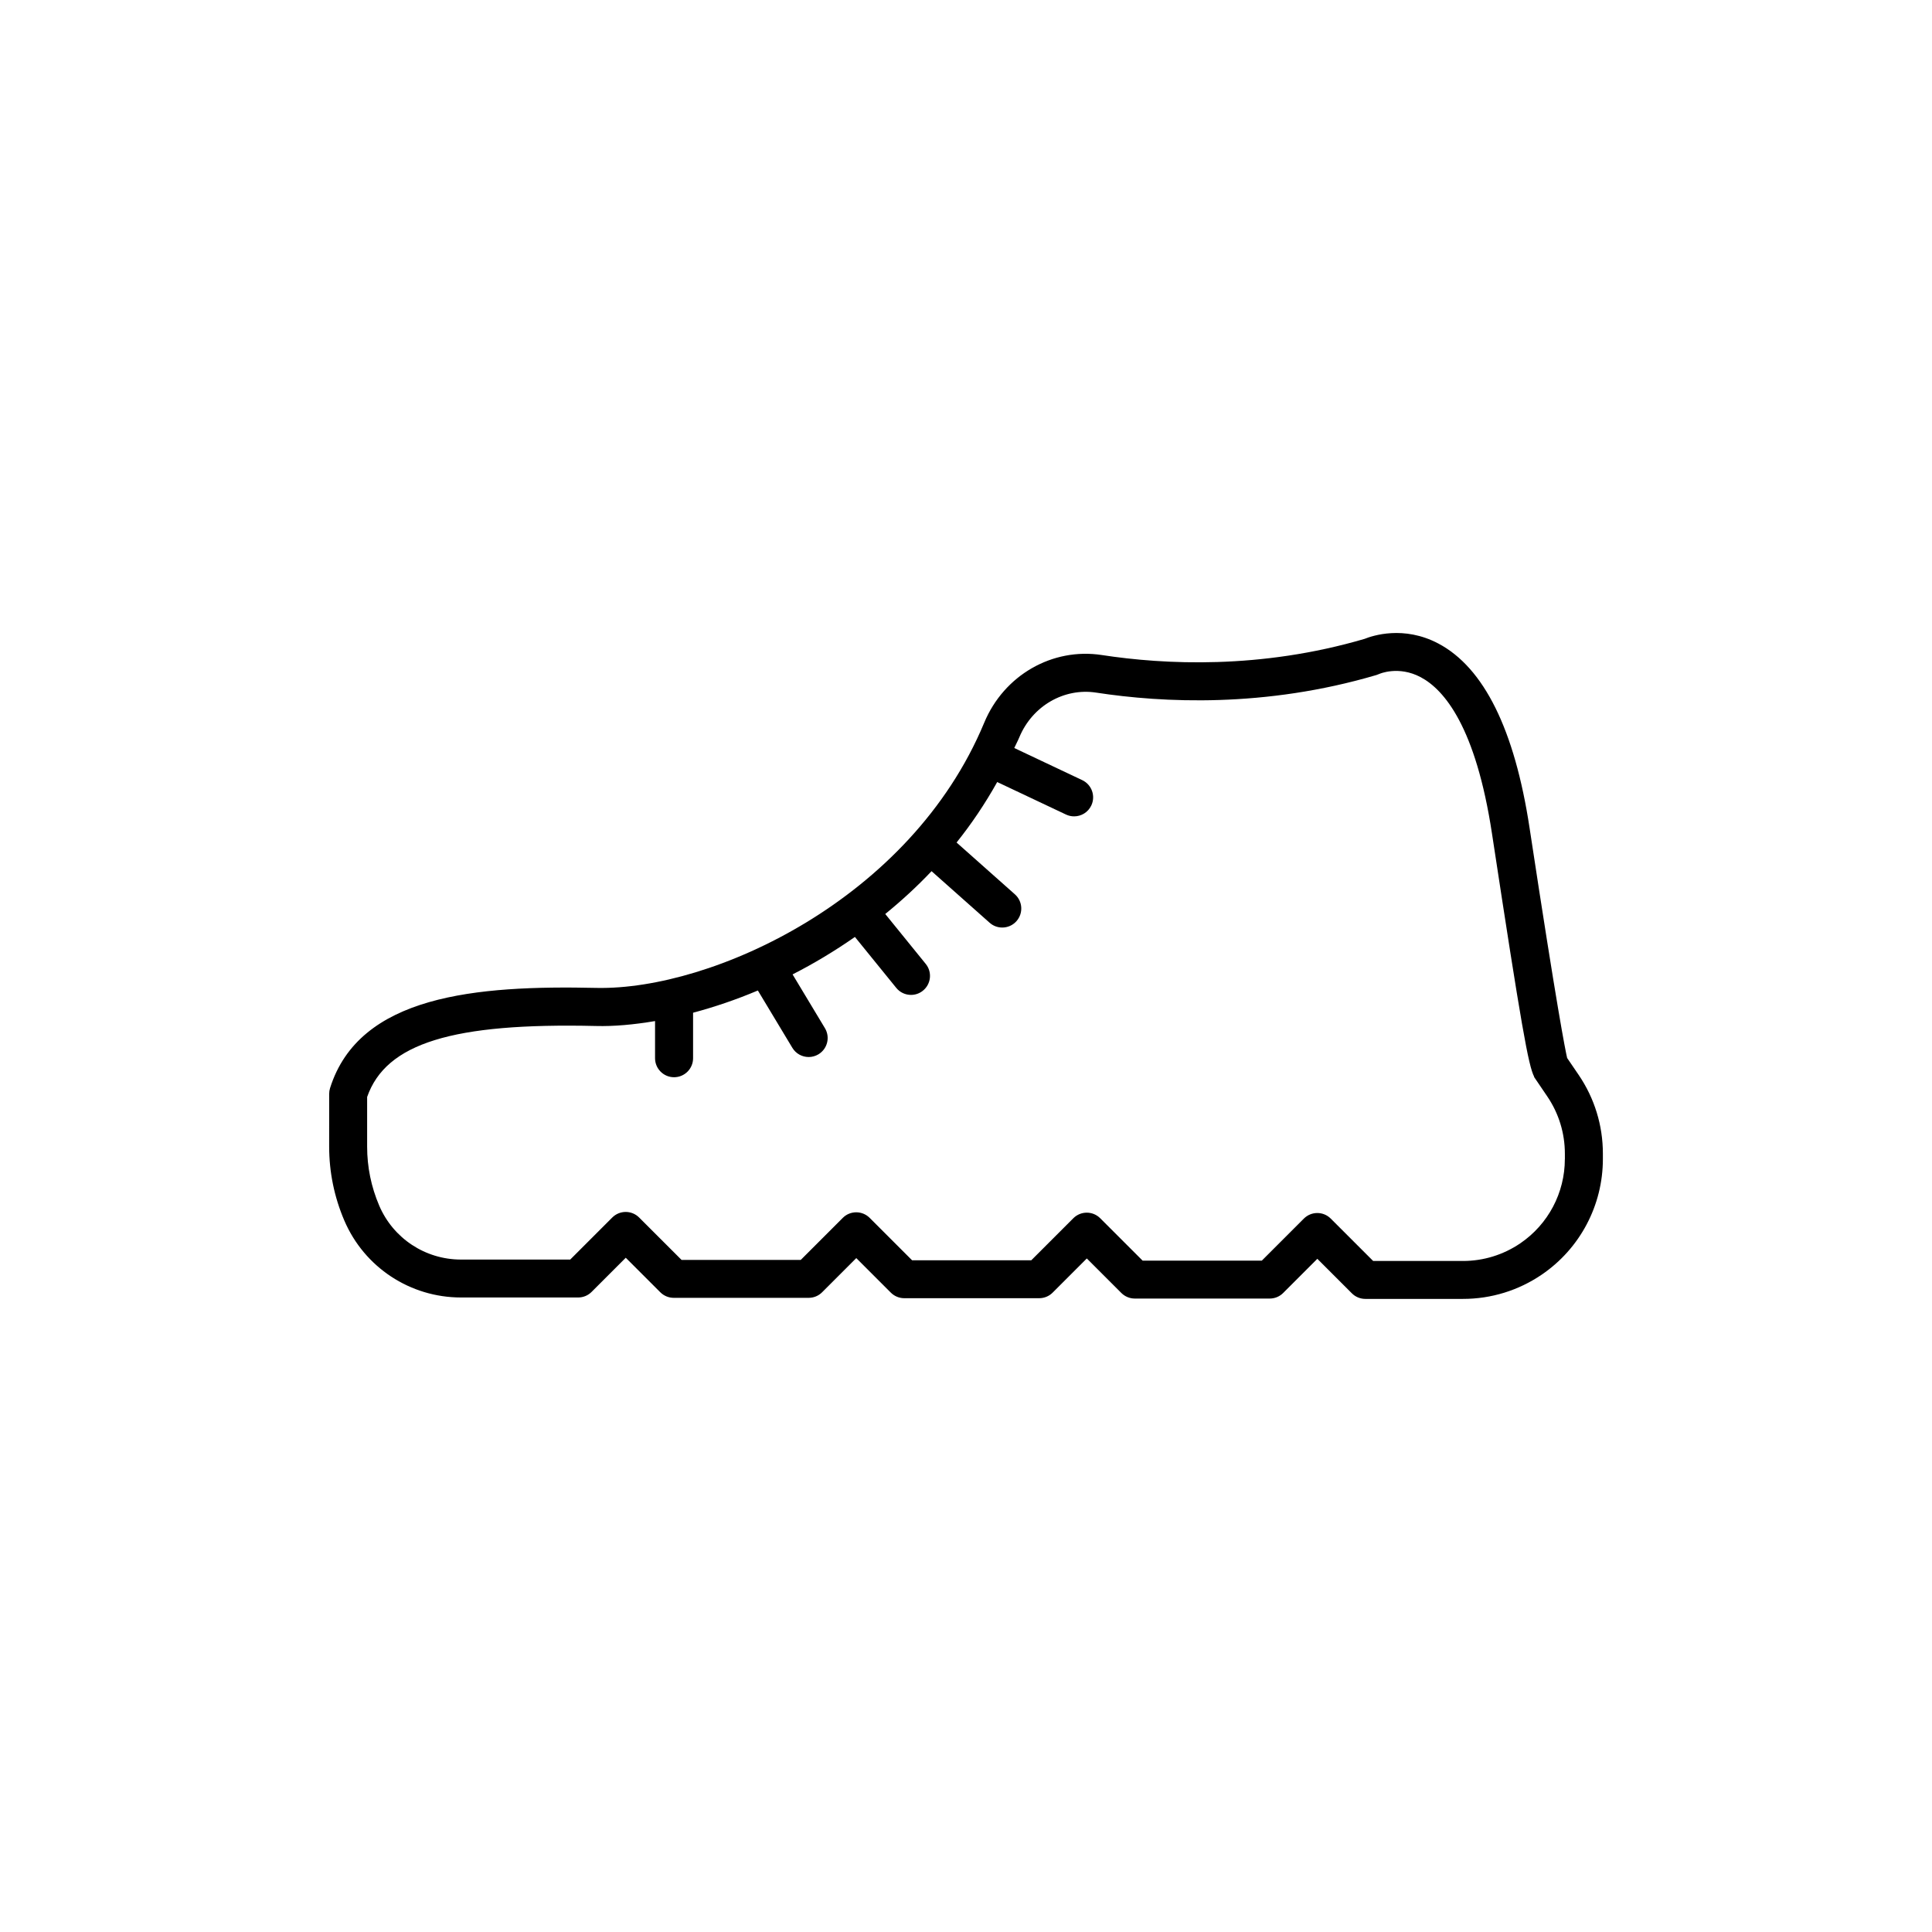
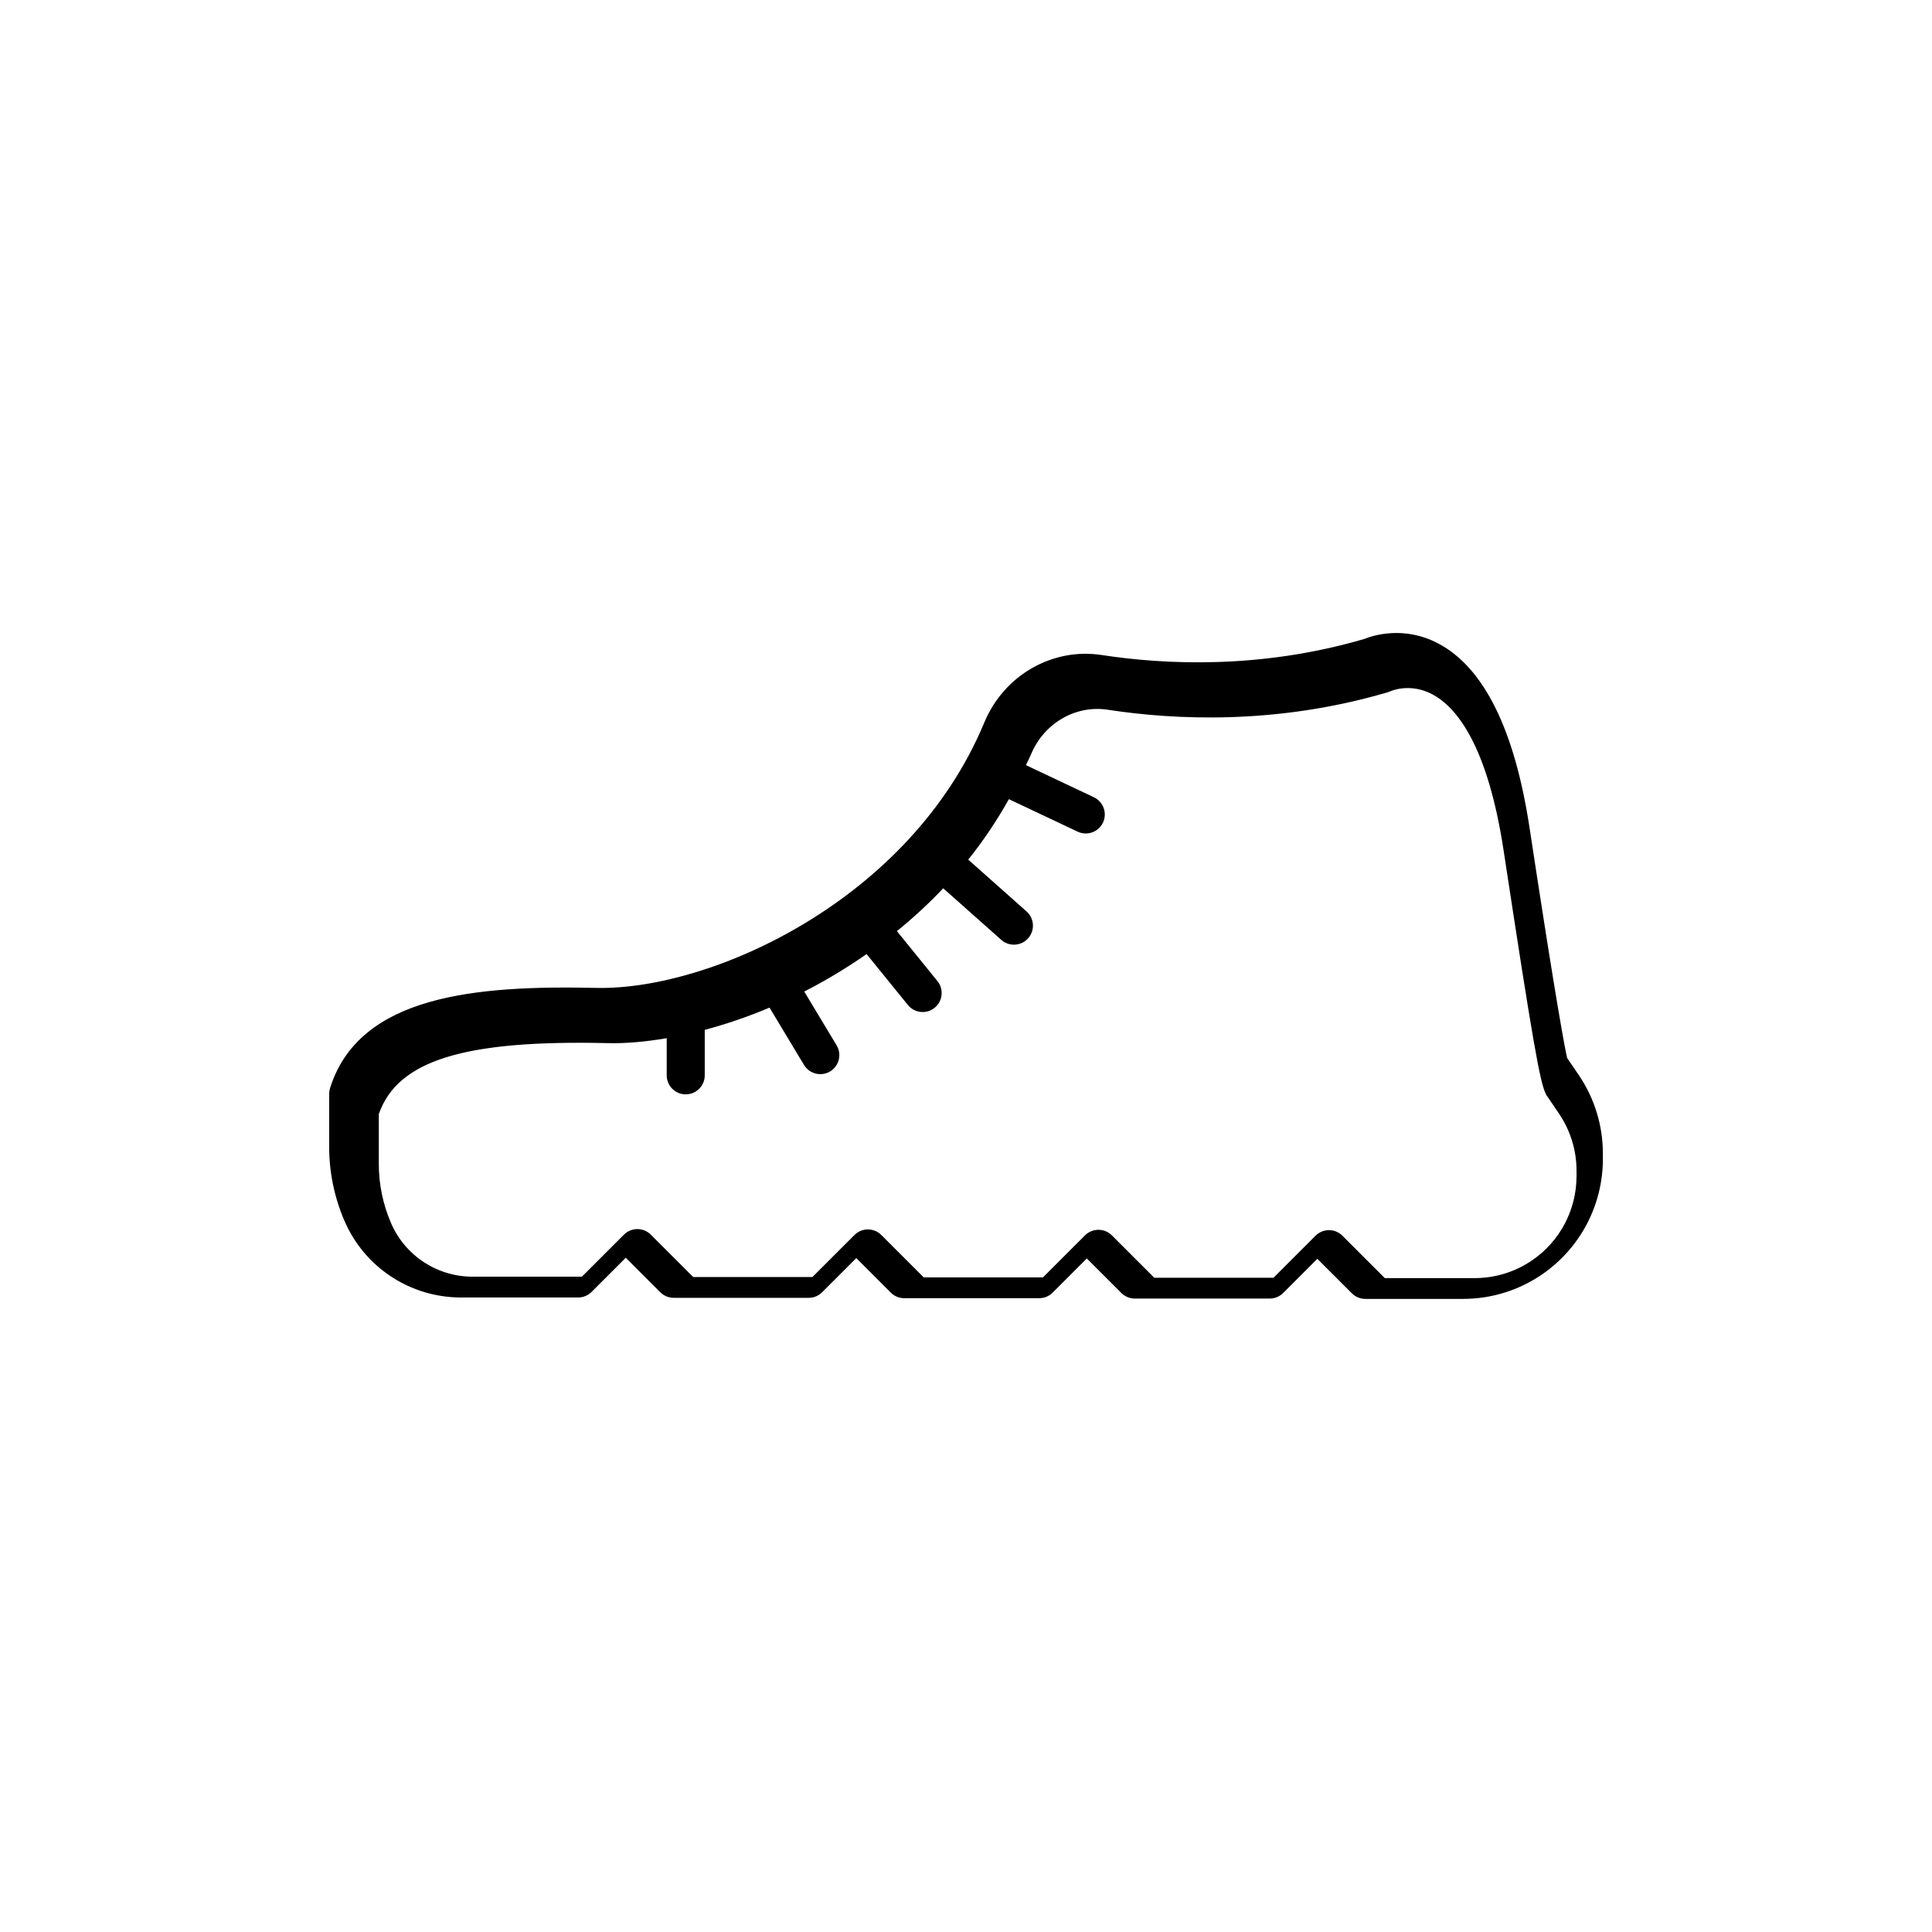
<svg xmlns="http://www.w3.org/2000/svg" fill="#000000" width="800px" height="800px" version="1.1" viewBox="144 144 512 512">
-   <path d="m559.31 424.38c-0.508-2.191-2.625-12.75-9.965-61.012-3.953-25.996-12.078-42.414-24.141-48.812-9.215-4.883-17.508-2.082-19.562-1.254-27.648 8.121-53.117 6.82-69.621 4.293-13.156-2.031-25.965 5.352-31.191 17.922-19.531 46.969-72.211 70.867-102.62 70.293-32.148-0.73-63.008 1.945-70.746 26.562-0.152 0.488-0.23 0.996-0.23 1.512l-0.004 13.973c0 6.769 1.352 13.359 4.016 19.594 5.305 12.395 17.445 20.398 30.926 20.398h31.043c1.336 0 2.621-0.527 3.562-1.477l9.055-9.055 9.152 9.148c0.945 0.945 2.227 1.477 3.562 1.477h35.762c1.336 0 2.621-0.527 3.562-1.477l9.055-9.055 9.152 9.152c0.945 0.945 2.227 1.477 3.562 1.477h35.762c1.336 0 2.621-0.527 3.562-1.477l9.055-9.055 9.152 9.148c0.945 0.945 2.227 1.477 3.562 1.477h35.762c1.336 0 2.621-0.527 3.562-1.477l9.055-9.055 9.152 9.148c0.945 0.945 2.227 1.477 3.562 1.477h25.879c7.481 0 14.699-2.227 20.887-6.438 10.141-6.914 16.191-18.367 16.191-30.637v-1.43c0-7.453-2.207-14.637-6.379-20.797zm-0.609 26.789c0 8.934-4.41 17.281-11.793 22.312-4.504 3.062-9.766 4.691-15.211 4.691h-23.797l-11.238-11.234c-1.969-1.969-5.152-1.969-7.125 0l-11.141 11.141h-31.59l-11.238-11.234c-1.969-1.969-5.152-1.969-7.125 0l-11.141 11.141h-31.59l-11.238-11.238c-0.945-0.945-2.227-1.477-3.562-1.477-1.336 0-2.621 0.527-3.562 1.477l-11.141 11.141h-31.59l-11.238-11.234c-1.969-1.969-5.152-1.969-7.125 0l-11.141 11.141h-28.957c-9.441 0-17.945-5.606-21.66-14.289-2.125-4.969-3.203-10.227-3.203-15.629v-13.168c4.977-14.238 22.625-19.699 60.664-18.812 4.707 0.125 10.016-0.352 15.637-1.305v9.844c0 2.781 2.258 5.039 5.039 5.039s5.039-2.258 5.039-5.039v-12.055c5.566-1.484 11.324-3.422 17.168-5.891l9.141 15.191c0.945 1.57 2.613 2.438 4.324 2.438 0.883 0 1.777-0.23 2.594-0.719 2.383-1.438 3.152-4.527 1.719-6.918l-8.578-14.258c5.578-2.84 11.117-6.16 16.52-9.926l10.953 13.496c0.992 1.23 2.449 1.863 3.914 1.863 1.117 0 2.238-0.367 3.168-1.129 2.16-1.754 2.492-4.926 0.734-7.082l-10.73-13.23c4.262-3.465 8.379-7.238 12.27-11.348l15.391 13.668c0.957 0.852 2.156 1.27 3.344 1.27 1.391 0 2.777-0.57 3.769-1.691 1.848-2.082 1.664-5.266-0.418-7.113l-15.457-13.73c3.961-4.938 7.562-10.293 10.77-16.027l18.227 8.613c0.695 0.328 1.426 0.484 2.152 0.484 1.891 0 3.699-1.062 4.559-2.887 1.188-2.519 0.109-5.516-2.402-6.711l-18.016-8.516c0.434-0.969 0.938-1.867 1.344-2.852 3.441-8.277 11.809-13.141 20.359-11.828 17.574 2.695 44.727 4.07 74.277-4.664 0.25-0.074 0.504-0.172 0.742-0.281 0.047-0.023 5.106-2.262 10.977 0.852 6.254 3.316 14.605 13.191 18.898 41.43 7.805 51.262 9.664 61.586 11.191 64.469l-0.047 0.031 3.531 5.203c3.039 4.488 4.644 9.73 4.644 15.148l0.004 1.434z" />
+   <path d="m559.31 424.38c-0.508-2.191-2.625-12.75-9.965-61.012-3.953-25.996-12.078-42.414-24.141-48.812-9.215-4.883-17.508-2.082-19.562-1.254-27.648 8.121-53.117 6.82-69.621 4.293-13.156-2.031-25.965 5.352-31.191 17.922-19.531 46.969-72.211 70.867-102.62 70.293-32.148-0.73-63.008 1.945-70.746 26.562-0.152 0.488-0.23 0.996-0.23 1.512l-0.004 13.973c0 6.769 1.352 13.359 4.016 19.594 5.305 12.395 17.445 20.398 30.926 20.398h31.043c1.336 0 2.621-0.527 3.562-1.477l9.055-9.055 9.152 9.148c0.945 0.945 2.227 1.477 3.562 1.477h35.762c1.336 0 2.621-0.527 3.562-1.477l9.055-9.055 9.152 9.152c0.945 0.945 2.227 1.477 3.562 1.477h35.762c1.336 0 2.621-0.527 3.562-1.477l9.055-9.055 9.152 9.148c0.945 0.945 2.227 1.477 3.562 1.477h35.762c1.336 0 2.621-0.527 3.562-1.477l9.055-9.055 9.152 9.148c0.945 0.945 2.227 1.477 3.562 1.477h25.879c7.481 0 14.699-2.227 20.887-6.438 10.141-6.914 16.191-18.367 16.191-30.637v-1.43c0-7.453-2.207-14.637-6.379-20.797m-0.609 26.789c0 8.934-4.41 17.281-11.793 22.312-4.504 3.062-9.766 4.691-15.211 4.691h-23.797l-11.238-11.234c-1.969-1.969-5.152-1.969-7.125 0l-11.141 11.141h-31.59l-11.238-11.234c-1.969-1.969-5.152-1.969-7.125 0l-11.141 11.141h-31.59l-11.238-11.238c-0.945-0.945-2.227-1.477-3.562-1.477-1.336 0-2.621 0.527-3.562 1.477l-11.141 11.141h-31.59l-11.238-11.234c-1.969-1.969-5.152-1.969-7.125 0l-11.141 11.141h-28.957c-9.441 0-17.945-5.606-21.66-14.289-2.125-4.969-3.203-10.227-3.203-15.629v-13.168c4.977-14.238 22.625-19.699 60.664-18.812 4.707 0.125 10.016-0.352 15.637-1.305v9.844c0 2.781 2.258 5.039 5.039 5.039s5.039-2.258 5.039-5.039v-12.055c5.566-1.484 11.324-3.422 17.168-5.891l9.141 15.191c0.945 1.57 2.613 2.438 4.324 2.438 0.883 0 1.777-0.23 2.594-0.719 2.383-1.438 3.152-4.527 1.719-6.918l-8.578-14.258c5.578-2.84 11.117-6.16 16.52-9.926l10.953 13.496c0.992 1.23 2.449 1.863 3.914 1.863 1.117 0 2.238-0.367 3.168-1.129 2.16-1.754 2.492-4.926 0.734-7.082l-10.73-13.23c4.262-3.465 8.379-7.238 12.27-11.348l15.391 13.668c0.957 0.852 2.156 1.27 3.344 1.27 1.391 0 2.777-0.57 3.769-1.691 1.848-2.082 1.664-5.266-0.418-7.113l-15.457-13.73c3.961-4.938 7.562-10.293 10.77-16.027l18.227 8.613c0.695 0.328 1.426 0.484 2.152 0.484 1.891 0 3.699-1.062 4.559-2.887 1.188-2.519 0.109-5.516-2.402-6.711l-18.016-8.516c0.434-0.969 0.938-1.867 1.344-2.852 3.441-8.277 11.809-13.141 20.359-11.828 17.574 2.695 44.727 4.07 74.277-4.664 0.25-0.074 0.504-0.172 0.742-0.281 0.047-0.023 5.106-2.262 10.977 0.852 6.254 3.316 14.605 13.191 18.898 41.43 7.805 51.262 9.664 61.586 11.191 64.469l-0.047 0.031 3.531 5.203c3.039 4.488 4.644 9.73 4.644 15.148l0.004 1.434z" />
</svg>